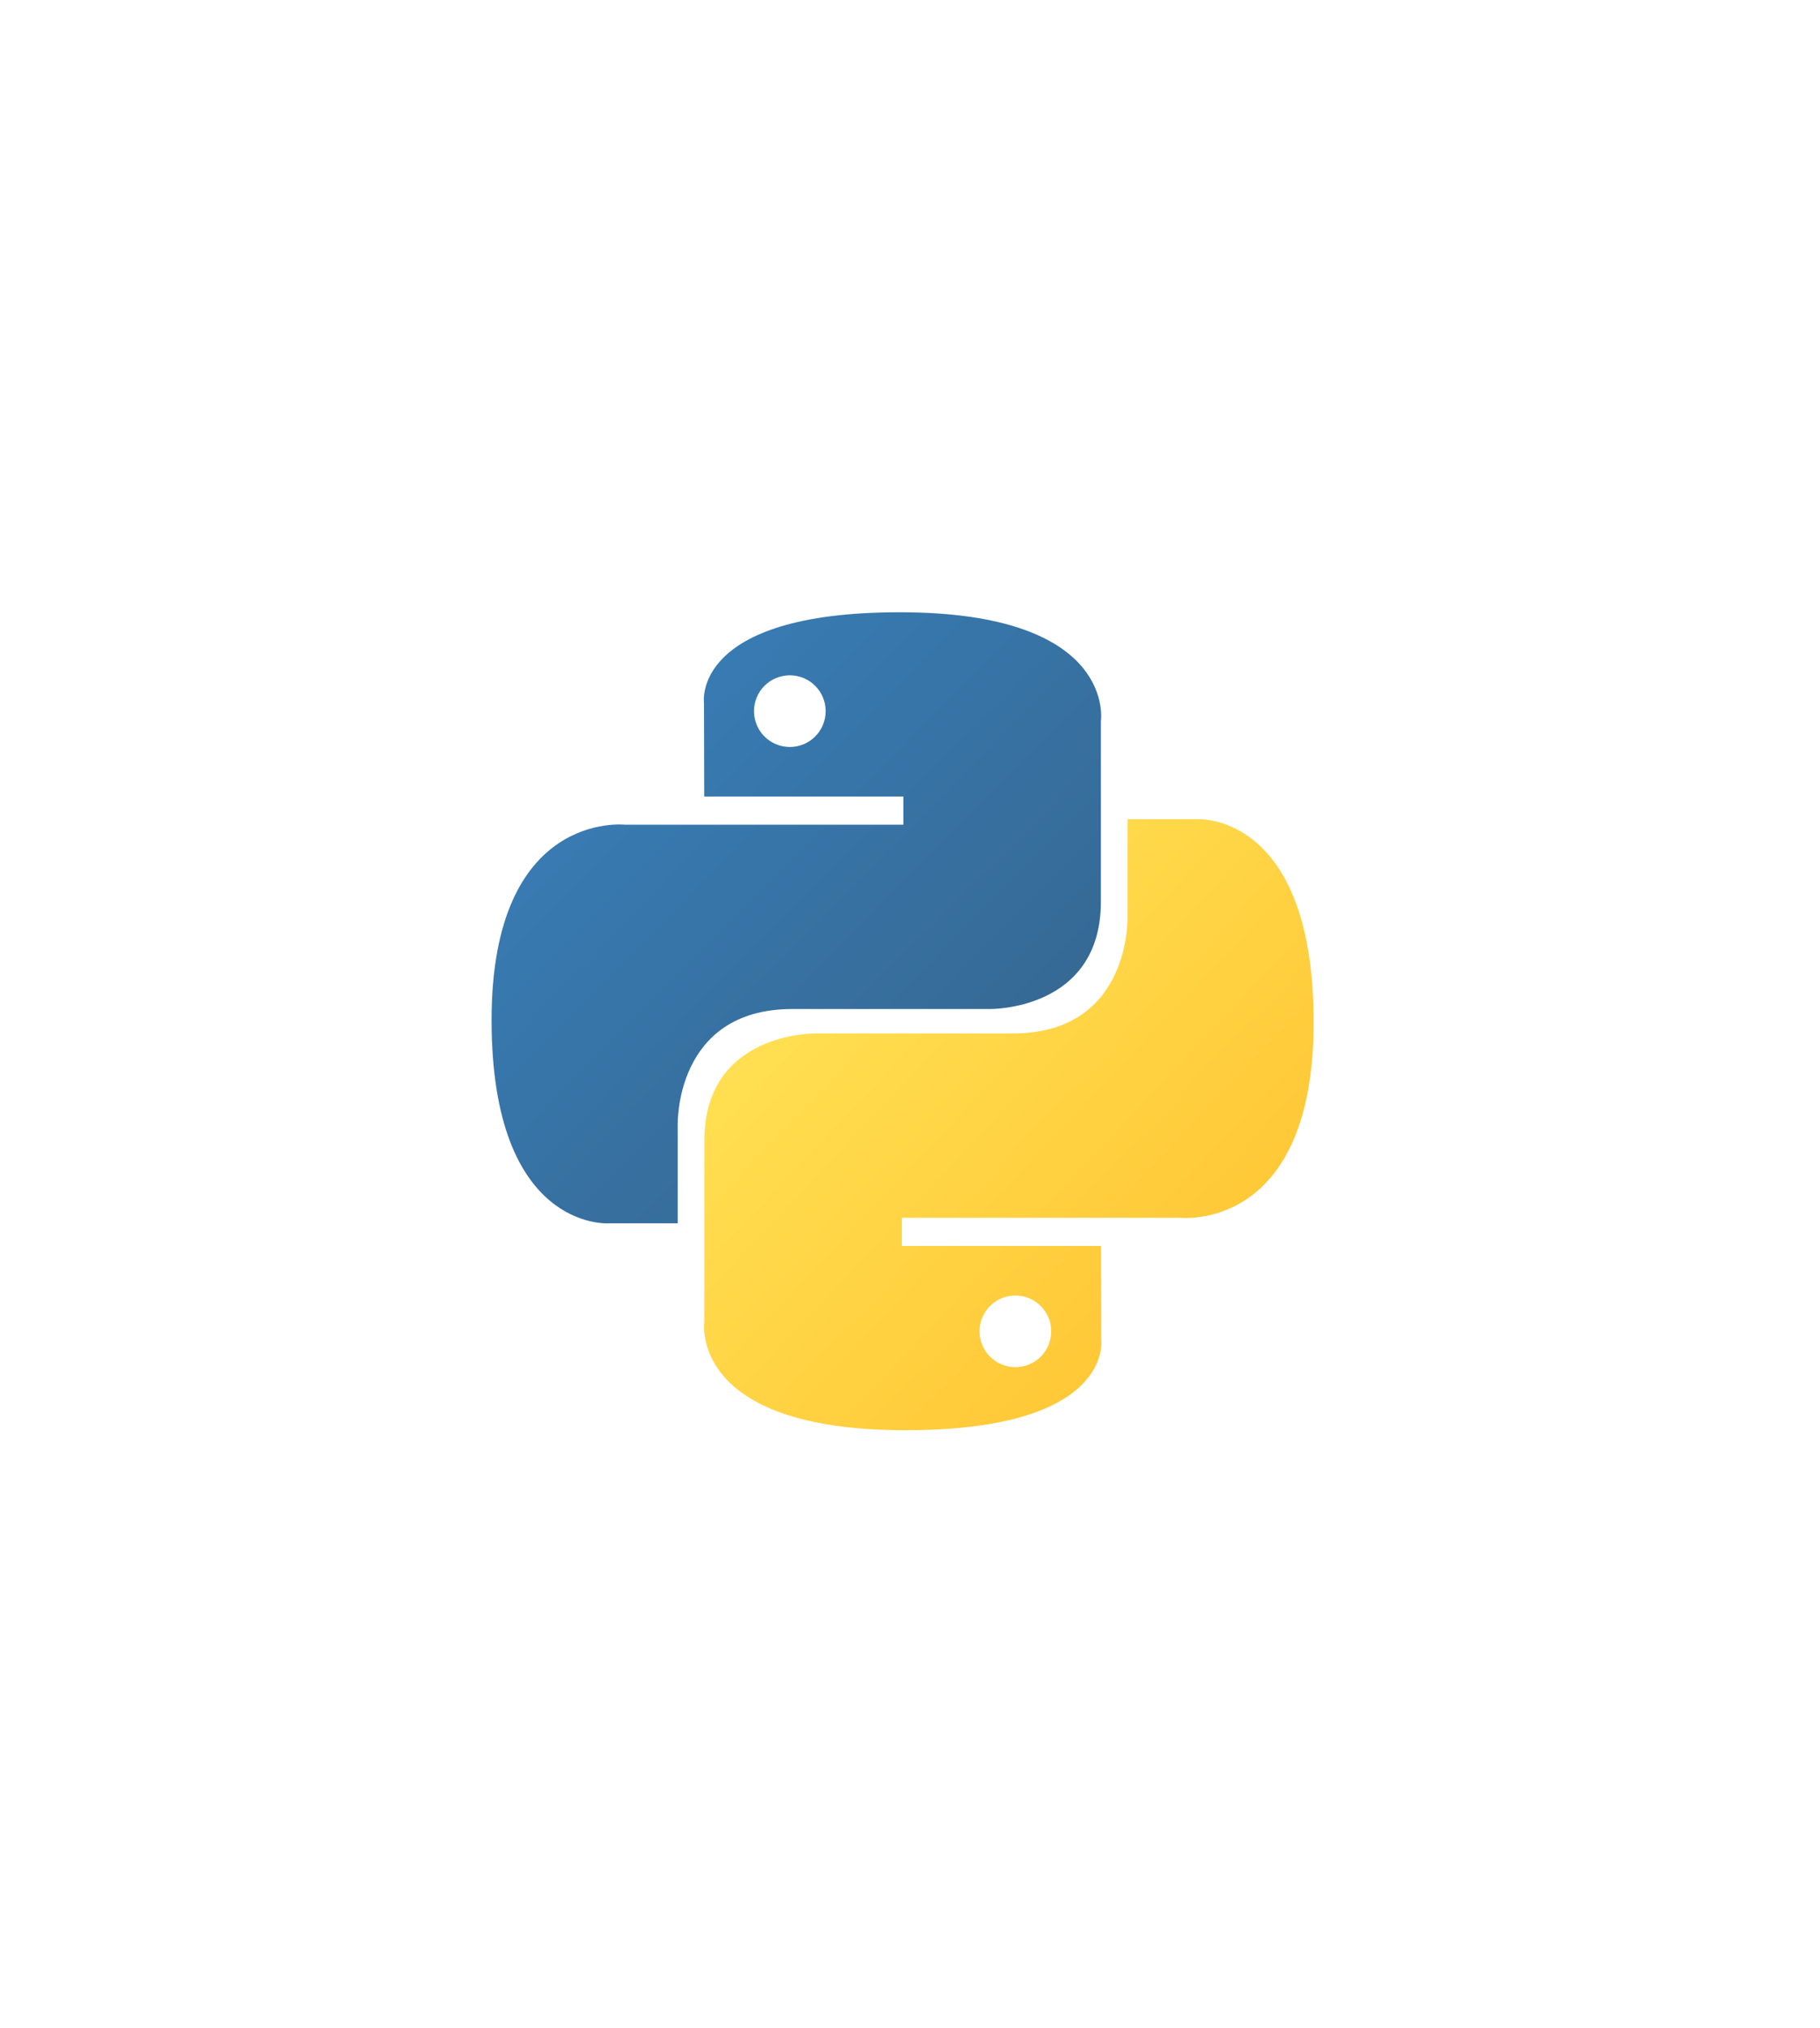
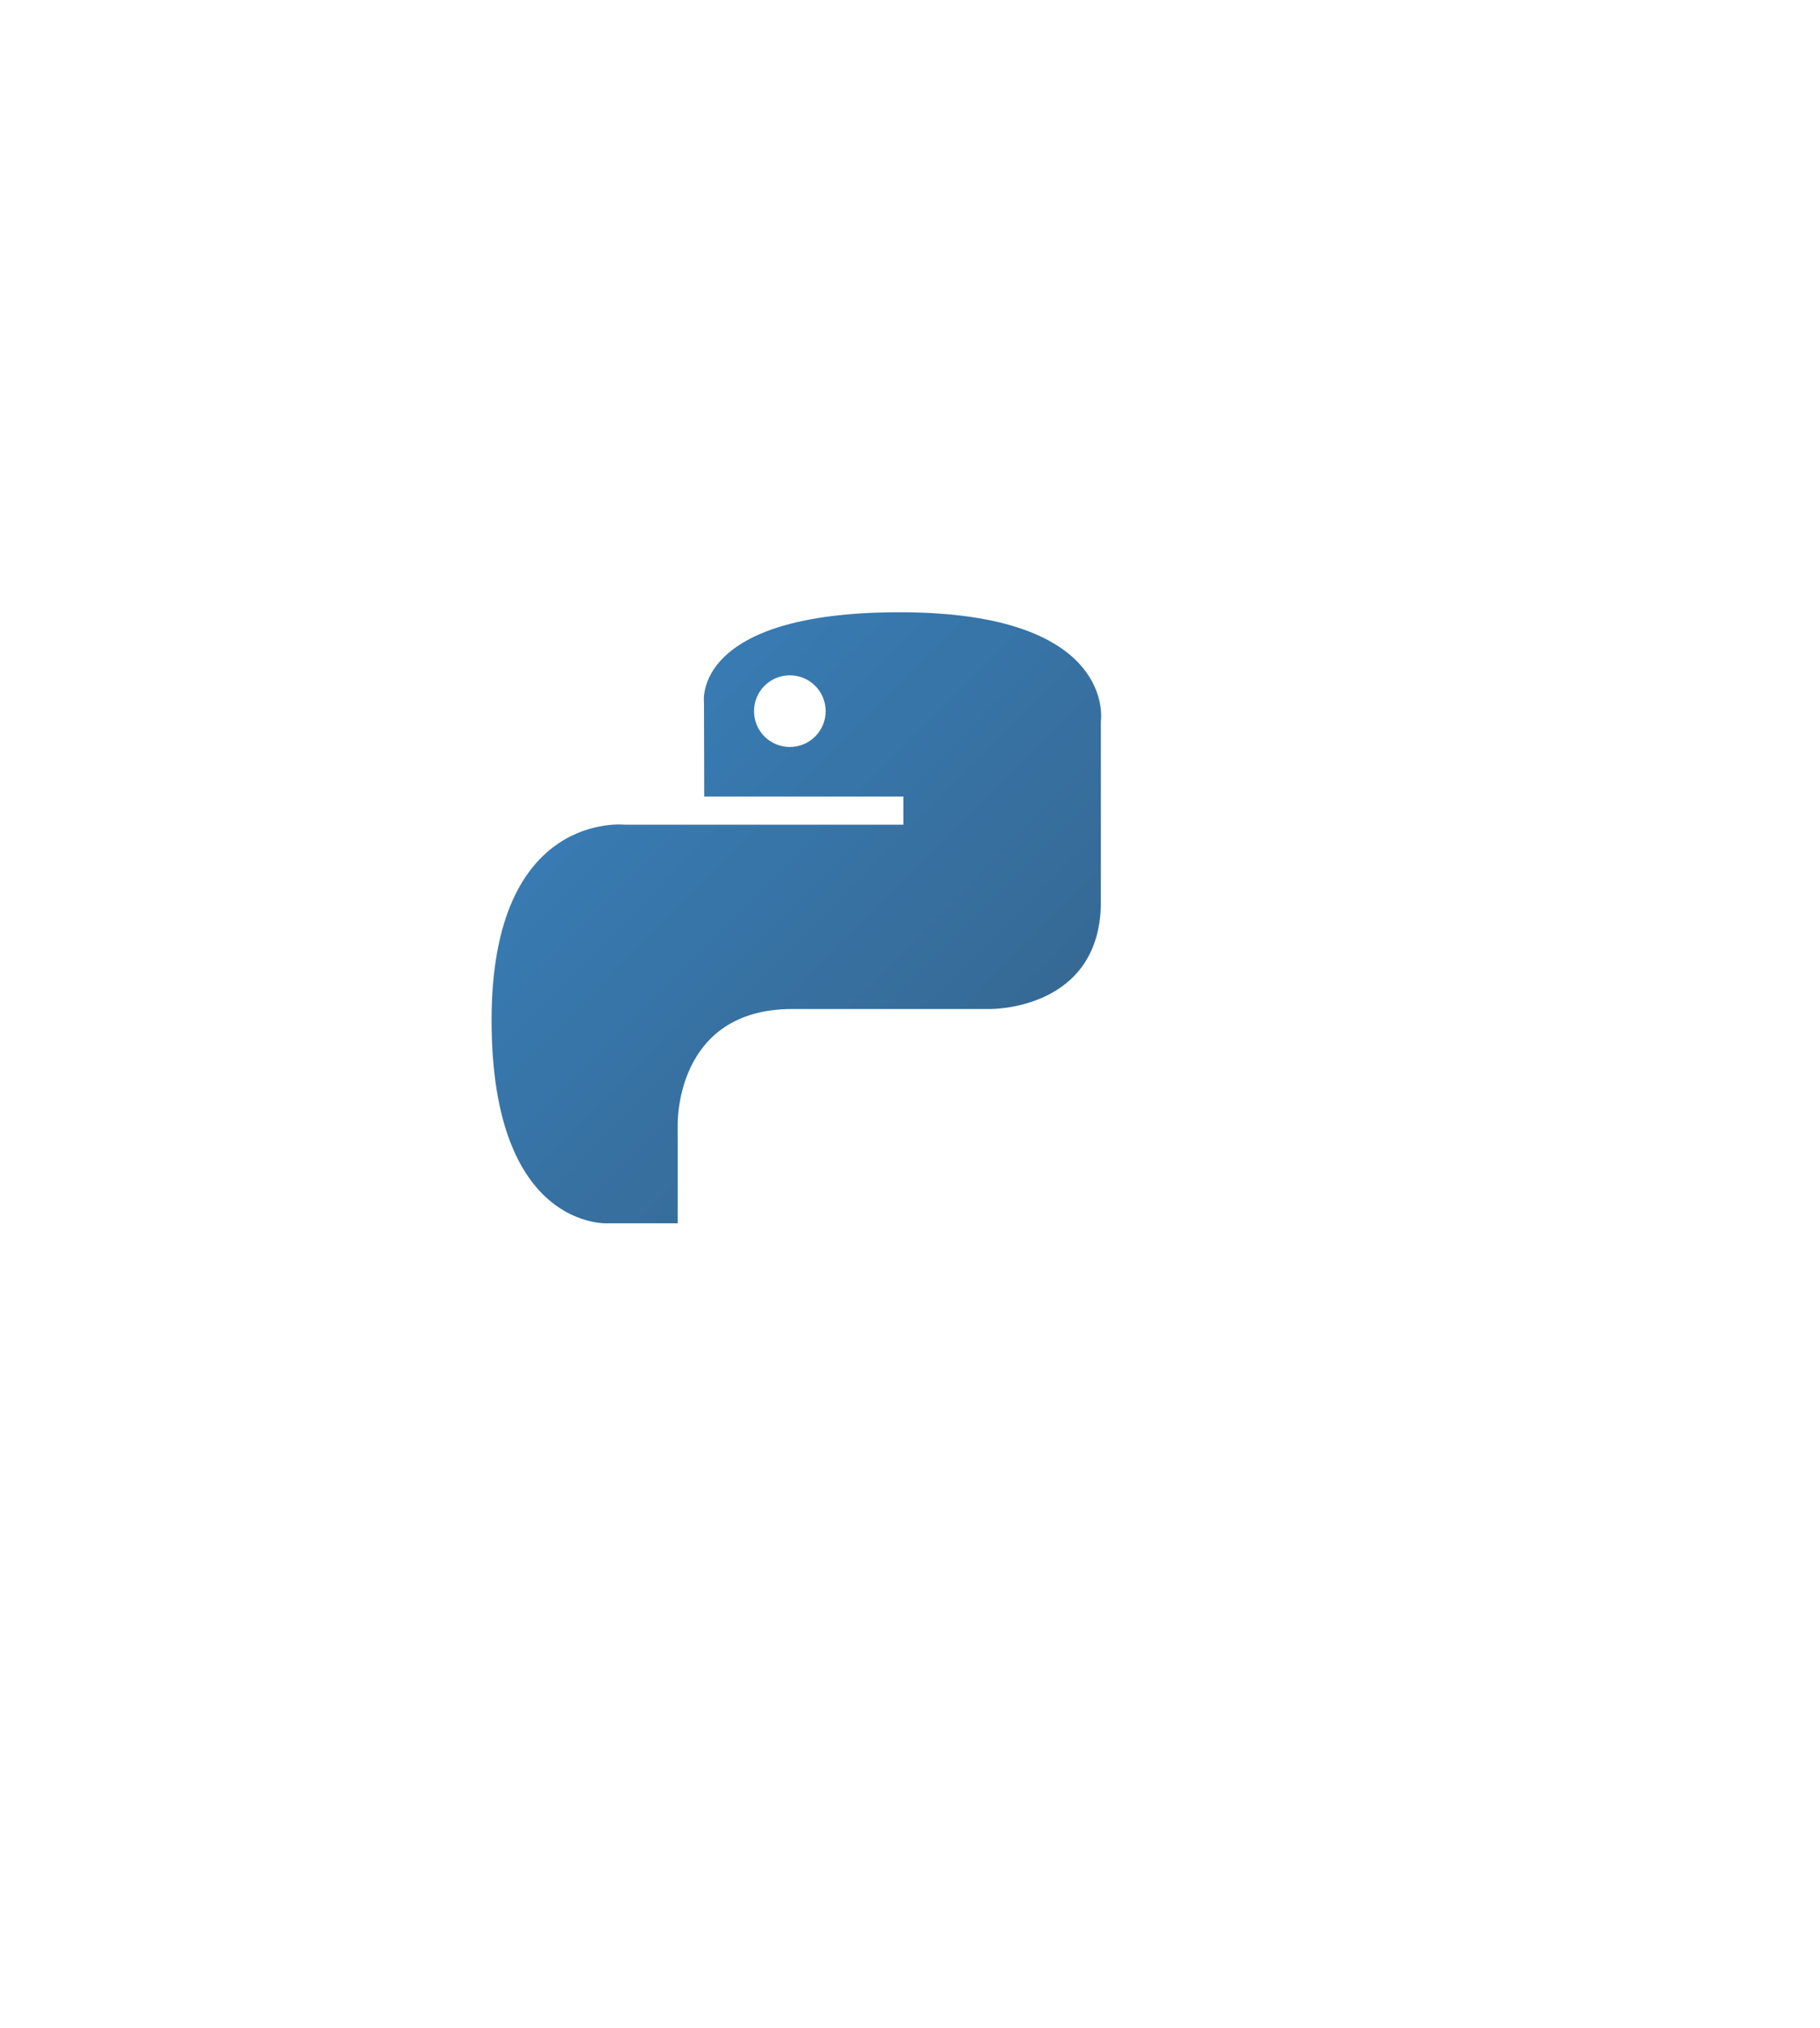
<svg xmlns="http://www.w3.org/2000/svg" width="123" height="137" viewBox="0 0 123 137" fill="none">
  <g filter="url(#filter0_d_528_12800)">
-     <path d="M58.5 15.732C60.356 14.66 62.644 14.66 64.5 15.732L105.698 39.518C107.555 40.59 108.698 42.571 108.698 44.714V92.286C108.698 94.43 107.555 96.41 105.698 97.482L64.5 121.268C62.644 122.34 60.356 122.34 58.5 121.268L17.302 97.482C15.445 96.41 14.302 94.43 14.302 92.286V44.714C14.302 42.571 15.445 40.59 17.302 39.518L58.5 15.732Z" fill="white" />
+     <path d="M58.5 15.732C60.356 14.66 62.644 14.66 64.5 15.732L105.698 39.518C107.555 40.59 108.698 42.571 108.698 44.714V92.286C108.698 94.43 107.555 96.41 105.698 97.482L64.5 121.268C62.644 122.34 60.356 122.34 58.5 121.268L17.302 97.482C15.445 96.41 14.302 94.43 14.302 92.286V44.714C14.302 42.571 15.445 40.59 17.302 39.518Z" fill="white" />
  </g>
  <path d="M60.8 41.367C46.696 41.367 47.577 47.483 47.577 47.483L47.593 53.819H61.051V55.722H42.247C42.247 55.722 33.222 54.698 33.222 68.928C33.222 83.159 41.099 82.654 41.099 82.654H45.8V76.051C45.8 76.051 45.547 68.174 53.552 68.174H66.9C66.9 68.174 74.4 68.295 74.4 60.926V48.741C74.4 48.741 75.539 41.367 60.8 41.367ZM53.379 45.628C53.697 45.628 54.012 45.69 54.306 45.812C54.599 45.933 54.867 46.111 55.091 46.336C55.316 46.561 55.495 46.828 55.616 47.122C55.738 47.416 55.8 47.731 55.8 48.049C55.8 48.367 55.738 48.682 55.616 48.976C55.495 49.27 55.316 49.537 55.091 49.762C54.867 49.987 54.599 50.165 54.306 50.286C54.012 50.408 53.697 50.471 53.379 50.47C53.061 50.471 52.746 50.408 52.452 50.286C52.158 50.165 51.891 49.987 51.666 49.762C51.441 49.537 51.263 49.27 51.141 48.976C51.02 48.682 50.957 48.367 50.958 48.049C50.957 47.731 51.02 47.416 51.141 47.122C51.263 46.828 51.441 46.561 51.666 46.336C51.891 46.111 52.158 45.933 52.452 45.812C52.746 45.69 53.061 45.628 53.379 45.628Z" fill="url(#paint0_linear_528_12800)" />
-   <path d="M61.2 96.633C75.304 96.633 74.423 90.517 74.423 90.517L74.408 84.181H60.949V82.279H79.753C79.753 82.279 88.778 83.302 88.778 69.071C88.778 54.841 80.901 55.346 80.901 55.346H76.2V61.949C76.2 61.949 76.453 69.826 68.448 69.826H55.1C55.1 69.826 47.6 69.705 47.6 77.074V89.259C47.6 89.259 46.461 96.633 61.2 96.633H61.2ZM68.621 92.373C68.303 92.373 67.989 92.31 67.695 92.189C67.401 92.067 67.134 91.889 66.909 91.664C66.684 91.439 66.506 91.172 66.384 90.878C66.262 90.584 66.2 90.269 66.2 89.951C66.2 89.633 66.262 89.318 66.384 89.024C66.505 88.731 66.684 88.463 66.909 88.239C67.134 88.014 67.401 87.835 67.695 87.714C67.988 87.592 68.303 87.53 68.621 87.53C68.939 87.53 69.254 87.592 69.548 87.714C69.842 87.835 70.109 88.014 70.334 88.239C70.559 88.463 70.737 88.73 70.859 89.024C70.981 89.318 71.043 89.633 71.043 89.951C71.043 90.269 70.981 90.584 70.859 90.878C70.737 91.172 70.559 91.439 70.334 91.664C70.109 91.889 69.842 92.067 69.548 92.189C69.254 92.31 68.939 92.373 68.621 92.372V92.373Z" fill="url(#paint1_linear_528_12800)" />
  <defs>
    <filter id="filter0_d_528_12800" x="0.302" y="0.928" width="122.397" height="135.144" filterUnits="userSpaceOnUse" color-interpolation-filters="sRGB">
      <feFlood flood-opacity="0" result="BackgroundImageFix" />
      <feColorMatrix in="SourceAlpha" type="matrix" values="0 0 0 0 0 0 0 0 0 0 0 0 0 0 0 0 0 0 127 0" result="hardAlpha" />
      <feOffset />
      <feGaussianBlur stdDeviation="7" />
      <feComposite in2="hardAlpha" operator="out" />
      <feColorMatrix type="matrix" values="0 0 0 0 0 0 0 0 0 0 0 0 0 0 0 0 0 0 0.25 0" />
      <feBlend mode="normal" in2="BackgroundImageFix" result="effect1_dropShadow_528_12800" />
      <feBlend mode="normal" in="SourceGraphic" in2="effect1_dropShadow_528_12800" result="shape" />
    </filter>
    <linearGradient id="paint0_linear_528_12800" x1="38.561" y1="46.338" x2="66.093" y2="73.595" gradientUnits="userSpaceOnUse">
      <stop stop-color="#387EB8" />
      <stop offset="1" stop-color="#366994" />
    </linearGradient>
    <linearGradient id="paint1_linear_528_12800" x1="55.46" y1="63.84" x2="85.026" y2="91.79" gradientUnits="userSpaceOnUse">
      <stop stop-color="#FFE052" />
      <stop offset="1" stop-color="#FFC331" />
    </linearGradient>
  </defs>
</svg>